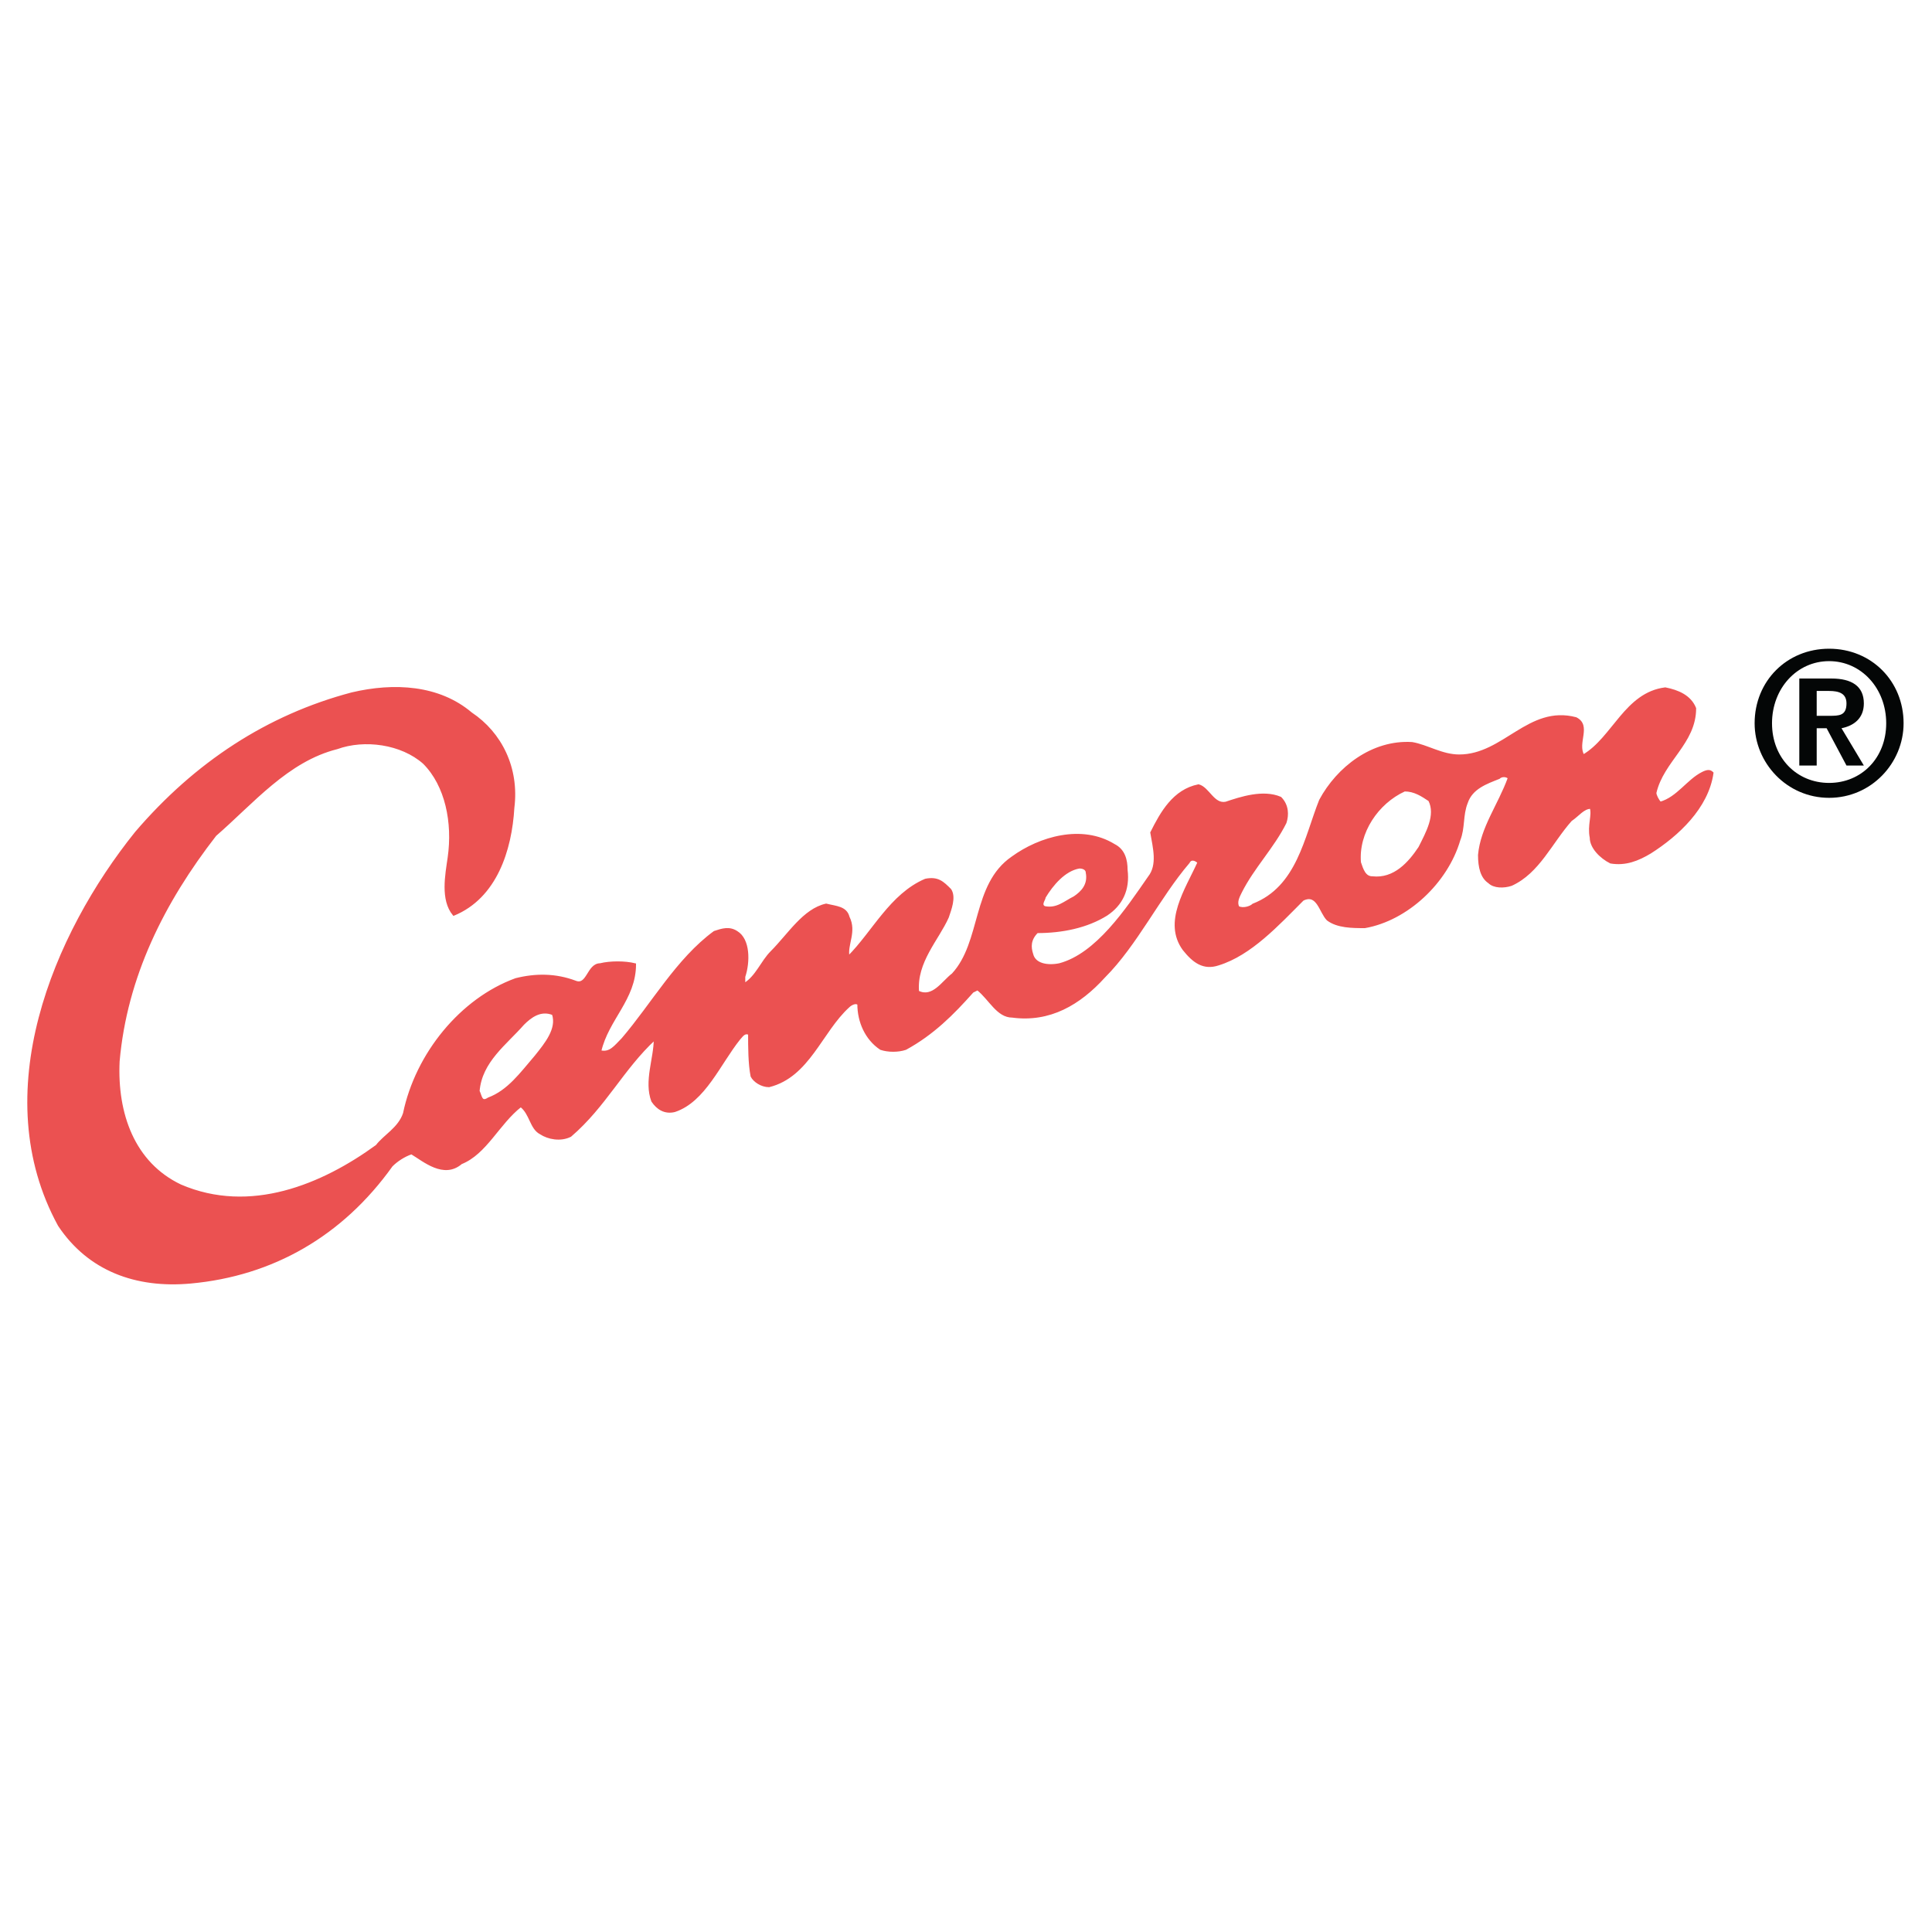
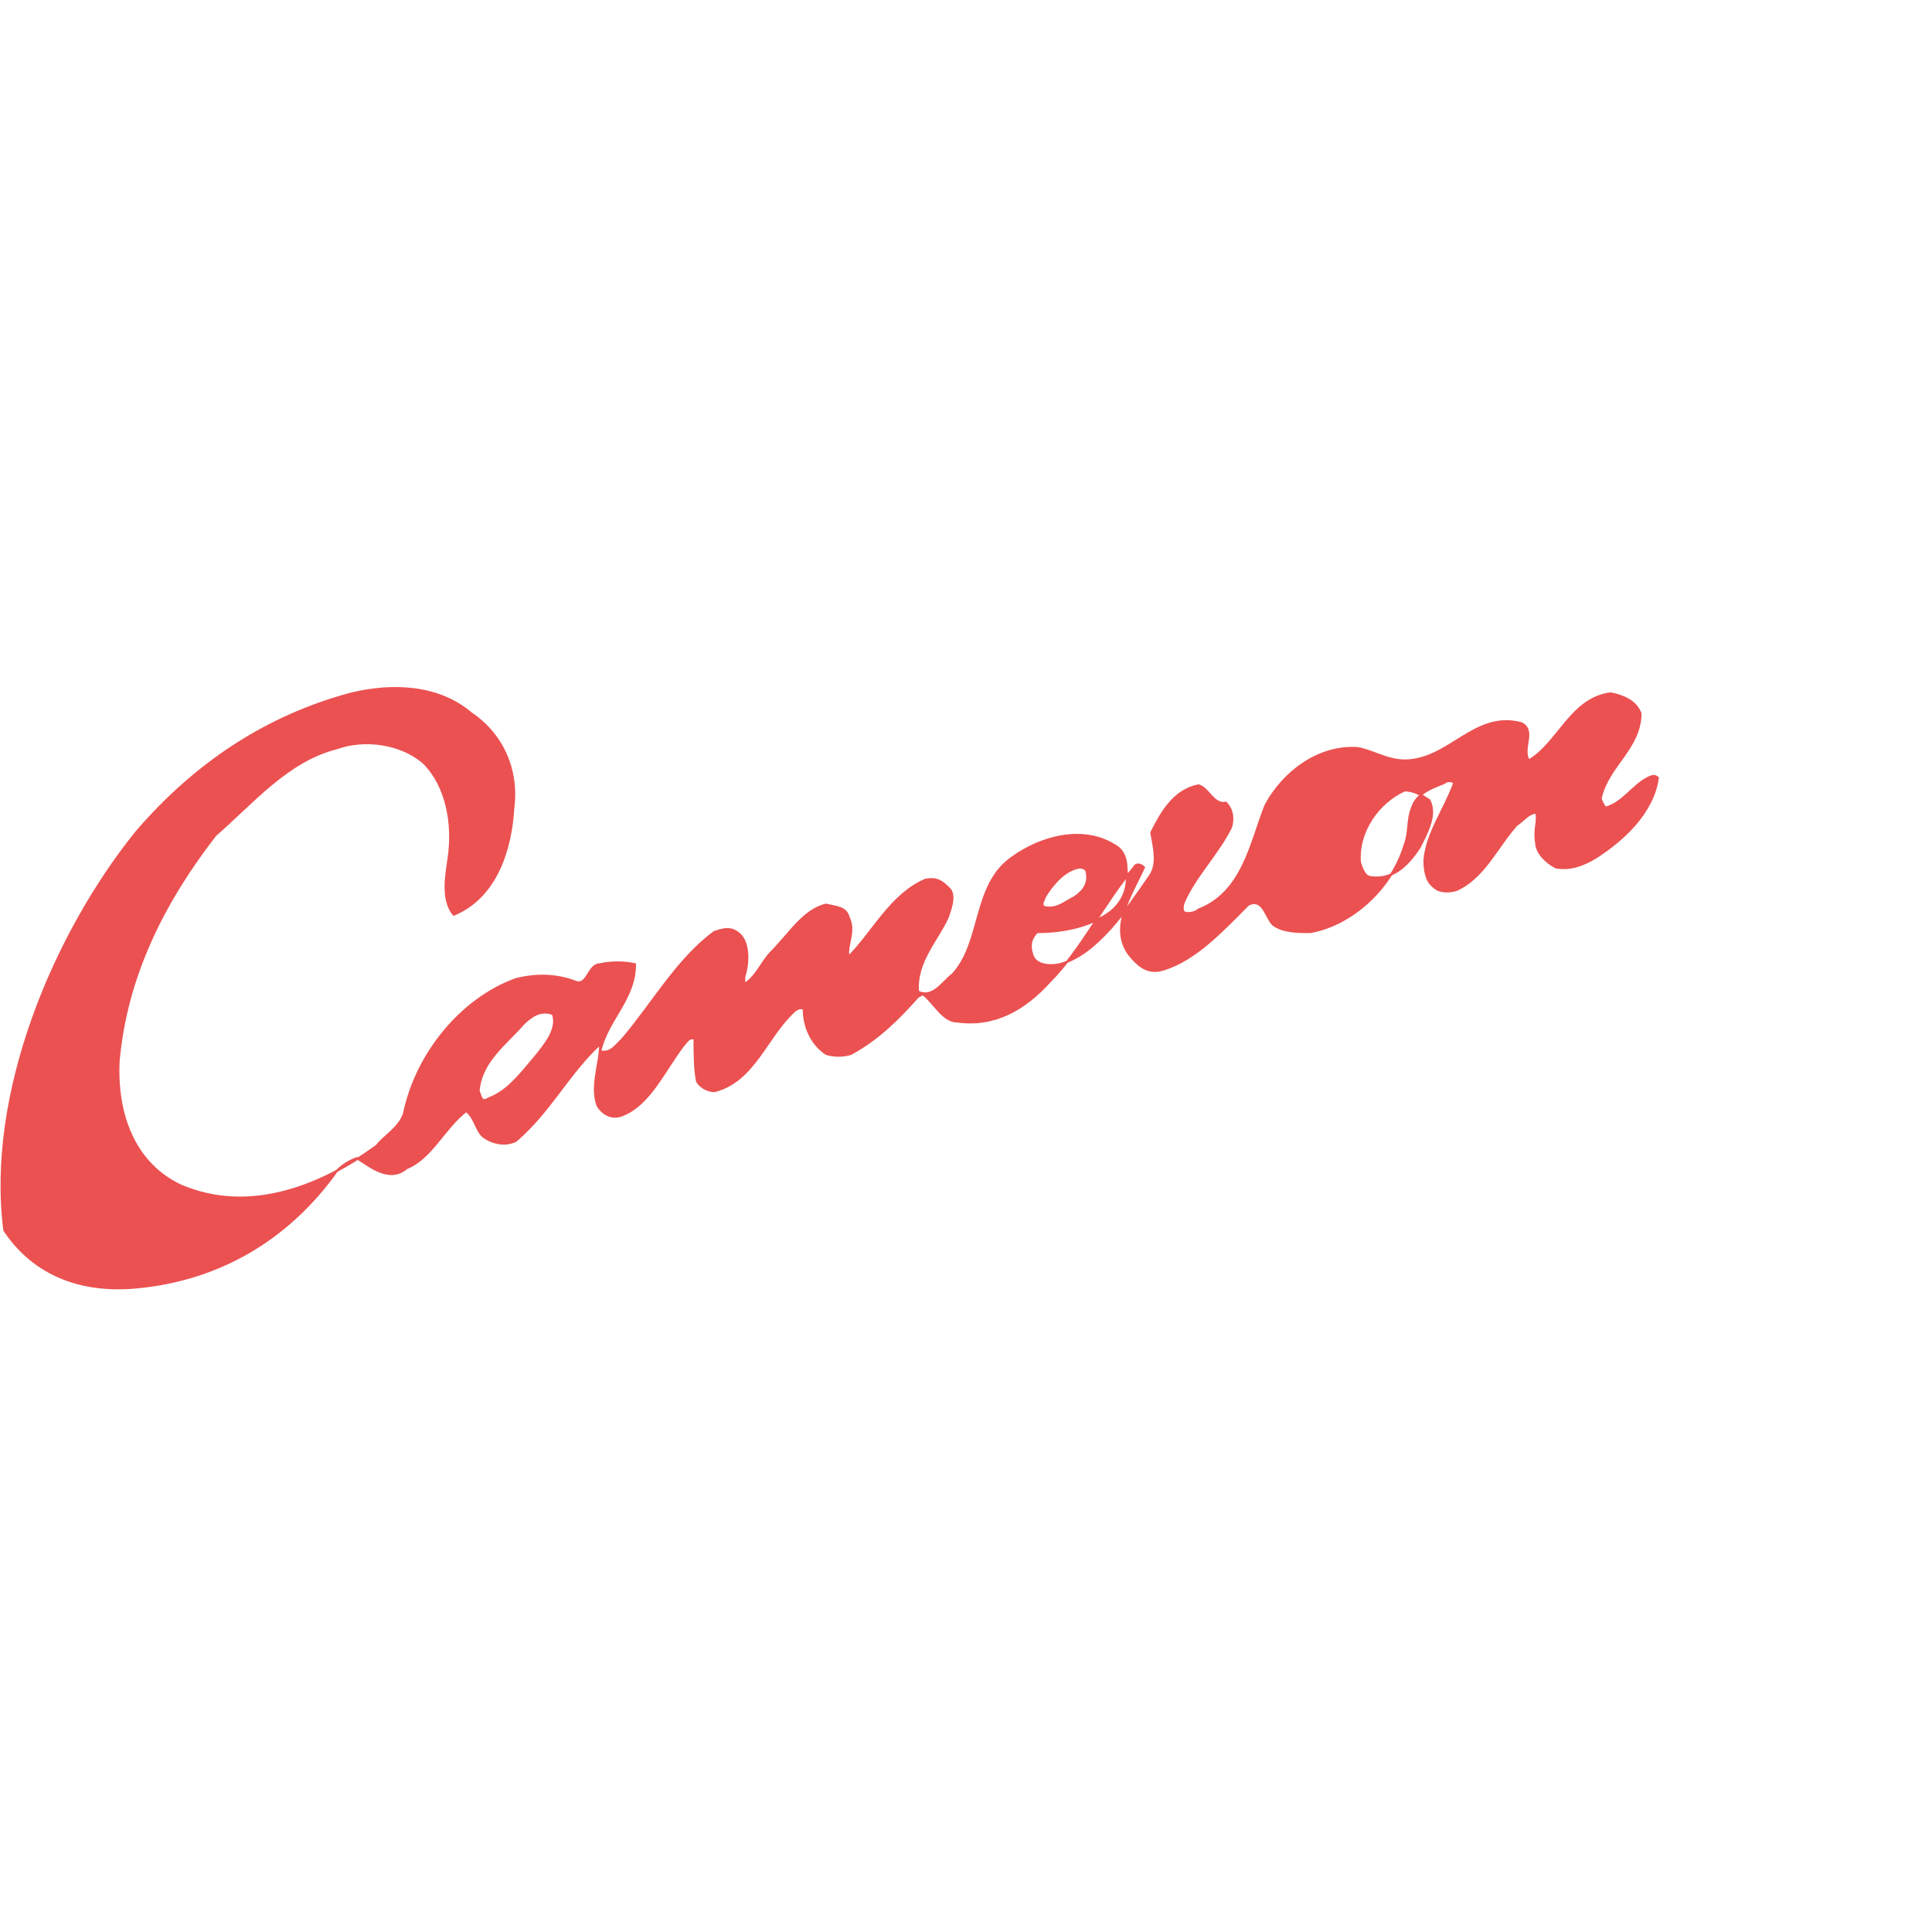
<svg xmlns="http://www.w3.org/2000/svg" version="1.0" id="Layer_1" x="0px" y="0px" width="192.756px" height="192.756px" viewBox="0 0 192.756 192.756" enable-background="new 0 0 192.756 192.756" xml:space="preserve">
  <g>
-     <polygon fill-rule="evenodd" clip-rule="evenodd" fill="#FFFFFF" points="0,0 192.756,0 192.756,192.756 0,192.756 0,0  " />
-     <path fill-rule="evenodd" clip-rule="evenodd" fill="#EB5151" stroke="#EB5151" stroke-width="0.213" stroke-miterlimit="2.613" d="   M13.562,83.071c5.945-6.943,13.128-11.655,21.55-13.886c4.21-0.992,8.669-0.744,11.89,1.983c2.972,1.984,4.706,5.456,4.21,9.423   c-0.248,4.216-1.734,8.927-5.945,10.663c-1.238-1.488-0.743-3.968-0.495-5.704c0.495-3.472-0.248-7.191-2.477-9.423   c-2.229-1.984-5.945-2.479-8.669-1.488c-4.954,1.24-8.421,5.456-12.137,8.679c-5.202,6.695-8.917,14.134-9.66,22.565   c-0.248,5.207,1.486,10.166,6.192,12.398c6.936,2.975,14.119,0,19.568-3.967c0.743-0.992,2.229-1.736,2.725-3.225   c1.238-5.951,5.697-11.406,11.146-13.391c1.982-0.496,3.963-0.496,5.945,0.248c1.239,0.496,1.239-1.735,2.477-1.735   c0.991-0.248,2.477-0.248,3.468,0c0,3.472-2.725,5.456-3.468,8.679c0.991,0.248,1.486-0.496,2.229-1.24   c2.972-3.471,5.449-7.935,9.165-10.662c0.743-0.248,1.486-0.496,2.229,0c1.239,0.744,1.239,2.976,0.744,4.463   c0,0.248,0,0.496,0,0.744c1.238-0.744,1.733-2.231,2.725-3.223c1.733-1.736,3.22-4.216,5.449-4.712   c0.991,0.248,1.981,0.248,2.229,1.24c0.743,1.488-0.248,2.728,0,3.967c2.477-2.479,4.211-6.199,7.679-7.687   c1.238-0.248,1.734,0.248,2.477,0.992c0.495,0.744,0,1.984-0.248,2.728c-0.991,2.231-3.22,4.463-2.973,7.439   c1.486,0.744,2.477-0.992,3.468-1.736c2.973-3.223,1.981-8.926,5.944-11.654c2.726-1.983,6.936-3.223,10.156-1.24   c0.99,0.496,1.238,1.488,1.238,2.479c0.247,1.984-0.495,3.472-1.981,4.464c-1.981,1.24-4.459,1.736-6.936,1.736   c-0.743,0.744-0.743,1.488-0.496,2.231c0.248,0.992,1.486,1.24,2.725,0.992c3.716-0.992,6.688-5.456,8.918-8.679   c0.99-1.24,0.495-2.976,0.247-4.463c0.991-1.984,2.229-4.215,4.706-4.711c0.991,0.248,1.486,1.984,2.726,1.736   c1.485-0.496,3.715-1.24,5.449-0.496c0.742,0.744,0.742,1.736,0.495,2.479c-1.238,2.48-3.22,4.464-4.459,6.943   c-0.247,0.496-0.495,0.992-0.247,1.488c0.495,0.248,1.238,0,1.486-0.248c4.458-1.735,5.201-6.695,6.688-10.415   c1.733-3.224,5.201-5.951,9.164-5.704c1.486,0.248,2.973,1.24,4.707,1.24c4.458,0,6.936-4.959,11.642-3.72   c1.486,0.744,0,2.479,0.743,3.72c2.972-1.736,4.211-6.199,8.174-6.695c1.238,0.248,2.477,0.744,2.973,1.984   c0,3.471-3.221,5.207-3.964,8.431c0,0.248,0.248,0.744,0.496,0.992c1.733-0.496,2.725-2.232,4.211-2.976   c0.495-0.248,0.742-0.248,0.99,0c-0.495,3.472-3.468,6.2-6.192,7.936c-1.238,0.744-2.477,1.24-3.963,0.992   c-0.991-0.496-1.981-1.488-1.981-2.479c-0.248-1.24,0.247-2.232,0-2.976c-0.743,0-1.239,0.744-1.981,1.24   c-1.982,2.231-3.221,5.208-5.945,6.447c-0.743,0.248-1.733,0.248-2.229-0.248c-0.744-0.496-0.991-1.488-0.991-2.728   c0.247-2.728,1.981-4.959,2.972-7.687c-0.247-0.248-0.742-0.248-0.99,0c-1.238,0.496-2.725,0.992-3.22,2.48   c-0.495,1.24-0.248,2.479-0.743,3.72c-1.238,4.215-5.202,7.935-9.413,8.679c-1.238,0-2.725,0-3.715-0.744   c-0.743-0.744-0.991-2.728-2.478-1.984c-2.477,2.48-5.201,5.456-8.421,6.448c-1.486,0.496-2.478-0.248-3.468-1.488   c-1.981-2.728,0.247-5.952,1.485-8.679c-0.247-0.248-0.742-0.496-0.99,0c-2.973,3.472-5.201,8.183-8.422,11.406   c-2.477,2.729-5.449,4.465-9.165,3.969c-1.485,0-2.229-1.736-3.467-2.729l-0.496,0.248c-1.981,2.232-3.963,4.215-6.688,5.703   c-0.743,0.248-1.734,0.248-2.477,0c-1.486-0.992-2.229-2.727-2.229-4.463c-0.248-0.248-0.743,0-0.991,0.248   c-2.725,2.479-3.963,6.943-7.926,7.934c-0.743,0-1.486-0.494-1.734-0.99c-0.248-1.24-0.248-2.977-0.248-4.217   c-0.495-0.248-0.743,0.248-0.991,0.496c-1.982,2.48-3.468,6.199-6.44,7.191c-0.991,0.248-1.734-0.248-2.229-0.992   c-0.743-1.982,0.248-4.215,0.248-6.199c-3.22,2.977-4.954,6.695-8.422,9.672c-0.99,0.496-2.229,0.248-2.972-0.248   c-0.991-0.496-0.991-1.984-1.982-2.729c-2.229,1.736-3.468,4.711-5.945,5.703c-1.734,1.488-3.715-0.248-4.954-0.992   c-0.743,0.248-1.486,0.744-1.981,1.24c-4.954,6.943-11.89,10.912-20.064,11.656c-5.449,0.494-10.155-1.24-13.127-5.705   C-1.3,109.107,5.388,93.238,13.562,83.071L13.562,83.071z M47.744,108.859c0.248,0.496,0.248,1.24,0.991,0.744   c1.982-0.744,3.22-2.479,4.707-4.215c0.991-1.24,2.229-2.729,1.734-4.215c-1.238-0.496-2.229,0.248-2.973,0.992   C50.468,104.148,47.991,105.885,47.744,108.859L47.744,108.859z M104.219,89.519c0,0.248-0.495,0.744,0,0.992   c1.238,0.248,1.981-0.496,2.972-0.992c0.743-0.496,1.486-1.24,1.239-2.479c0-0.249-0.248-0.496-0.743-0.496   C106.2,86.791,104.962,88.279,104.219,89.519L104.219,89.519z M135.676,86.047c0.248,0.744,0.495,1.488,1.238,1.488   c2.229,0.248,3.716-1.488,4.707-2.976c0.742-1.488,1.733-3.224,0.99-4.711c-0.743-0.496-1.486-0.992-2.477-0.992   C137.41,80.096,135.428,83.071,135.676,86.047L135.676,86.047z" />
-     <path fill-rule="evenodd" clip-rule="evenodd" fill="#040606" d="M182.49,79.6c4.211,0,7.431-3.472,7.431-7.439   c0-4.216-3.22-7.439-7.431-7.439s-7.431,3.224-7.431,7.439C175.06,76.128,178.279,79.6,182.49,79.6L182.49,79.6L182.49,79.6z    M182.49,78.112c-3.22,0-5.696-2.479-5.696-5.951s2.477-6.199,5.696-6.199c3.221,0,5.697,2.728,5.697,6.199   S185.711,78.112,182.49,78.112L182.49,78.112L182.49,78.112z M179.519,76.376h1.733v-3.72h0.991l1.981,3.72h1.733l-2.229-3.72   c1.238-0.248,2.229-0.992,2.229-2.479c0-1.736-1.238-2.48-3.22-2.48h-3.22V76.376L179.519,76.376z M181.252,68.937h1.238   c0.991,0,1.734,0.248,1.734,1.24c0,1.24-0.743,1.24-1.734,1.24h-1.238V68.937L181.252,68.937z" />
+     <path fill-rule="evenodd" clip-rule="evenodd" fill="#EB5151" stroke="#EB5151" stroke-width="0.213" stroke-miterlimit="2.613" d="   M13.562,83.071c5.945-6.943,13.128-11.655,21.55-13.886c4.21-0.992,8.669-0.744,11.89,1.983c2.972,1.984,4.706,5.456,4.21,9.423   c-0.248,4.216-1.734,8.927-5.945,10.663c-1.238-1.488-0.743-3.968-0.495-5.704c0.495-3.472-0.248-7.191-2.477-9.423   c-2.229-1.984-5.945-2.479-8.669-1.488c-4.954,1.24-8.421,5.456-12.137,8.679c-5.202,6.695-8.917,14.134-9.66,22.565   c-0.248,5.207,1.486,10.166,6.192,12.398c6.936,2.975,14.119,0,19.568-3.967c0.743-0.992,2.229-1.736,2.725-3.225   c1.238-5.951,5.697-11.406,11.146-13.391c1.982-0.496,3.963-0.496,5.945,0.248c1.239,0.496,1.239-1.735,2.477-1.735   c0.991-0.248,2.477-0.248,3.468,0c0,3.472-2.725,5.456-3.468,8.679c0.991,0.248,1.486-0.496,2.229-1.24   c2.972-3.471,5.449-7.935,9.165-10.662c0.743-0.248,1.486-0.496,2.229,0c1.239,0.744,1.239,2.976,0.744,4.463   c0,0.248,0,0.496,0,0.744c1.238-0.744,1.733-2.231,2.725-3.223c1.733-1.736,3.22-4.216,5.449-4.712   c0.991,0.248,1.981,0.248,2.229,1.24c0.743,1.488-0.248,2.728,0,3.967c2.477-2.479,4.211-6.199,7.679-7.687   c1.238-0.248,1.734,0.248,2.477,0.992c0.495,0.744,0,1.984-0.248,2.728c-0.991,2.231-3.22,4.463-2.973,7.439   c1.486,0.744,2.477-0.992,3.468-1.736c2.973-3.223,1.981-8.926,5.944-11.654c2.726-1.983,6.936-3.223,10.156-1.24   c0.99,0.496,1.238,1.488,1.238,2.479c0.247,1.984-0.495,3.472-1.981,4.464c-1.981,1.24-4.459,1.736-6.936,1.736   c-0.743,0.744-0.743,1.488-0.496,2.231c0.248,0.992,1.486,1.24,2.725,0.992c3.716-0.992,6.688-5.456,8.918-8.679   c0.99-1.24,0.495-2.976,0.247-4.463c0.991-1.984,2.229-4.215,4.706-4.711c0.991,0.248,1.486,1.984,2.726,1.736   c0.742,0.744,0.742,1.736,0.495,2.479c-1.238,2.48-3.22,4.464-4.459,6.943   c-0.247,0.496-0.495,0.992-0.247,1.488c0.495,0.248,1.238,0,1.486-0.248c4.458-1.735,5.201-6.695,6.688-10.415   c1.733-3.224,5.201-5.951,9.164-5.704c1.486,0.248,2.973,1.24,4.707,1.24c4.458,0,6.936-4.959,11.642-3.72   c1.486,0.744,0,2.479,0.743,3.72c2.972-1.736,4.211-6.199,8.174-6.695c1.238,0.248,2.477,0.744,2.973,1.984   c0,3.471-3.221,5.207-3.964,8.431c0,0.248,0.248,0.744,0.496,0.992c1.733-0.496,2.725-2.232,4.211-2.976   c0.495-0.248,0.742-0.248,0.99,0c-0.495,3.472-3.468,6.2-6.192,7.936c-1.238,0.744-2.477,1.24-3.963,0.992   c-0.991-0.496-1.981-1.488-1.981-2.479c-0.248-1.24,0.247-2.232,0-2.976c-0.743,0-1.239,0.744-1.981,1.24   c-1.982,2.231-3.221,5.208-5.945,6.447c-0.743,0.248-1.733,0.248-2.229-0.248c-0.744-0.496-0.991-1.488-0.991-2.728   c0.247-2.728,1.981-4.959,2.972-7.687c-0.247-0.248-0.742-0.248-0.99,0c-1.238,0.496-2.725,0.992-3.22,2.48   c-0.495,1.24-0.248,2.479-0.743,3.72c-1.238,4.215-5.202,7.935-9.413,8.679c-1.238,0-2.725,0-3.715-0.744   c-0.743-0.744-0.991-2.728-2.478-1.984c-2.477,2.48-5.201,5.456-8.421,6.448c-1.486,0.496-2.478-0.248-3.468-1.488   c-1.981-2.728,0.247-5.952,1.485-8.679c-0.247-0.248-0.742-0.496-0.99,0c-2.973,3.472-5.201,8.183-8.422,11.406   c-2.477,2.729-5.449,4.465-9.165,3.969c-1.485,0-2.229-1.736-3.467-2.729l-0.496,0.248c-1.981,2.232-3.963,4.215-6.688,5.703   c-0.743,0.248-1.734,0.248-2.477,0c-1.486-0.992-2.229-2.727-2.229-4.463c-0.248-0.248-0.743,0-0.991,0.248   c-2.725,2.479-3.963,6.943-7.926,7.934c-0.743,0-1.486-0.494-1.734-0.99c-0.248-1.24-0.248-2.977-0.248-4.217   c-0.495-0.248-0.743,0.248-0.991,0.496c-1.982,2.48-3.468,6.199-6.44,7.191c-0.991,0.248-1.734-0.248-2.229-0.992   c-0.743-1.982,0.248-4.215,0.248-6.199c-3.22,2.977-4.954,6.695-8.422,9.672c-0.99,0.496-2.229,0.248-2.972-0.248   c-0.991-0.496-0.991-1.984-1.982-2.729c-2.229,1.736-3.468,4.711-5.945,5.703c-1.734,1.488-3.715-0.248-4.954-0.992   c-0.743,0.248-1.486,0.744-1.981,1.24c-4.954,6.943-11.89,10.912-20.064,11.656c-5.449,0.494-10.155-1.24-13.127-5.705   C-1.3,109.107,5.388,93.238,13.562,83.071L13.562,83.071z M47.744,108.859c0.248,0.496,0.248,1.24,0.991,0.744   c1.982-0.744,3.22-2.479,4.707-4.215c0.991-1.24,2.229-2.729,1.734-4.215c-1.238-0.496-2.229,0.248-2.973,0.992   C50.468,104.148,47.991,105.885,47.744,108.859L47.744,108.859z M104.219,89.519c0,0.248-0.495,0.744,0,0.992   c1.238,0.248,1.981-0.496,2.972-0.992c0.743-0.496,1.486-1.24,1.239-2.479c0-0.249-0.248-0.496-0.743-0.496   C106.2,86.791,104.962,88.279,104.219,89.519L104.219,89.519z M135.676,86.047c0.248,0.744,0.495,1.488,1.238,1.488   c2.229,0.248,3.716-1.488,4.707-2.976c0.742-1.488,1.733-3.224,0.99-4.711c-0.743-0.496-1.486-0.992-2.477-0.992   C137.41,80.096,135.428,83.071,135.676,86.047L135.676,86.047z" />
  </g>
</svg>